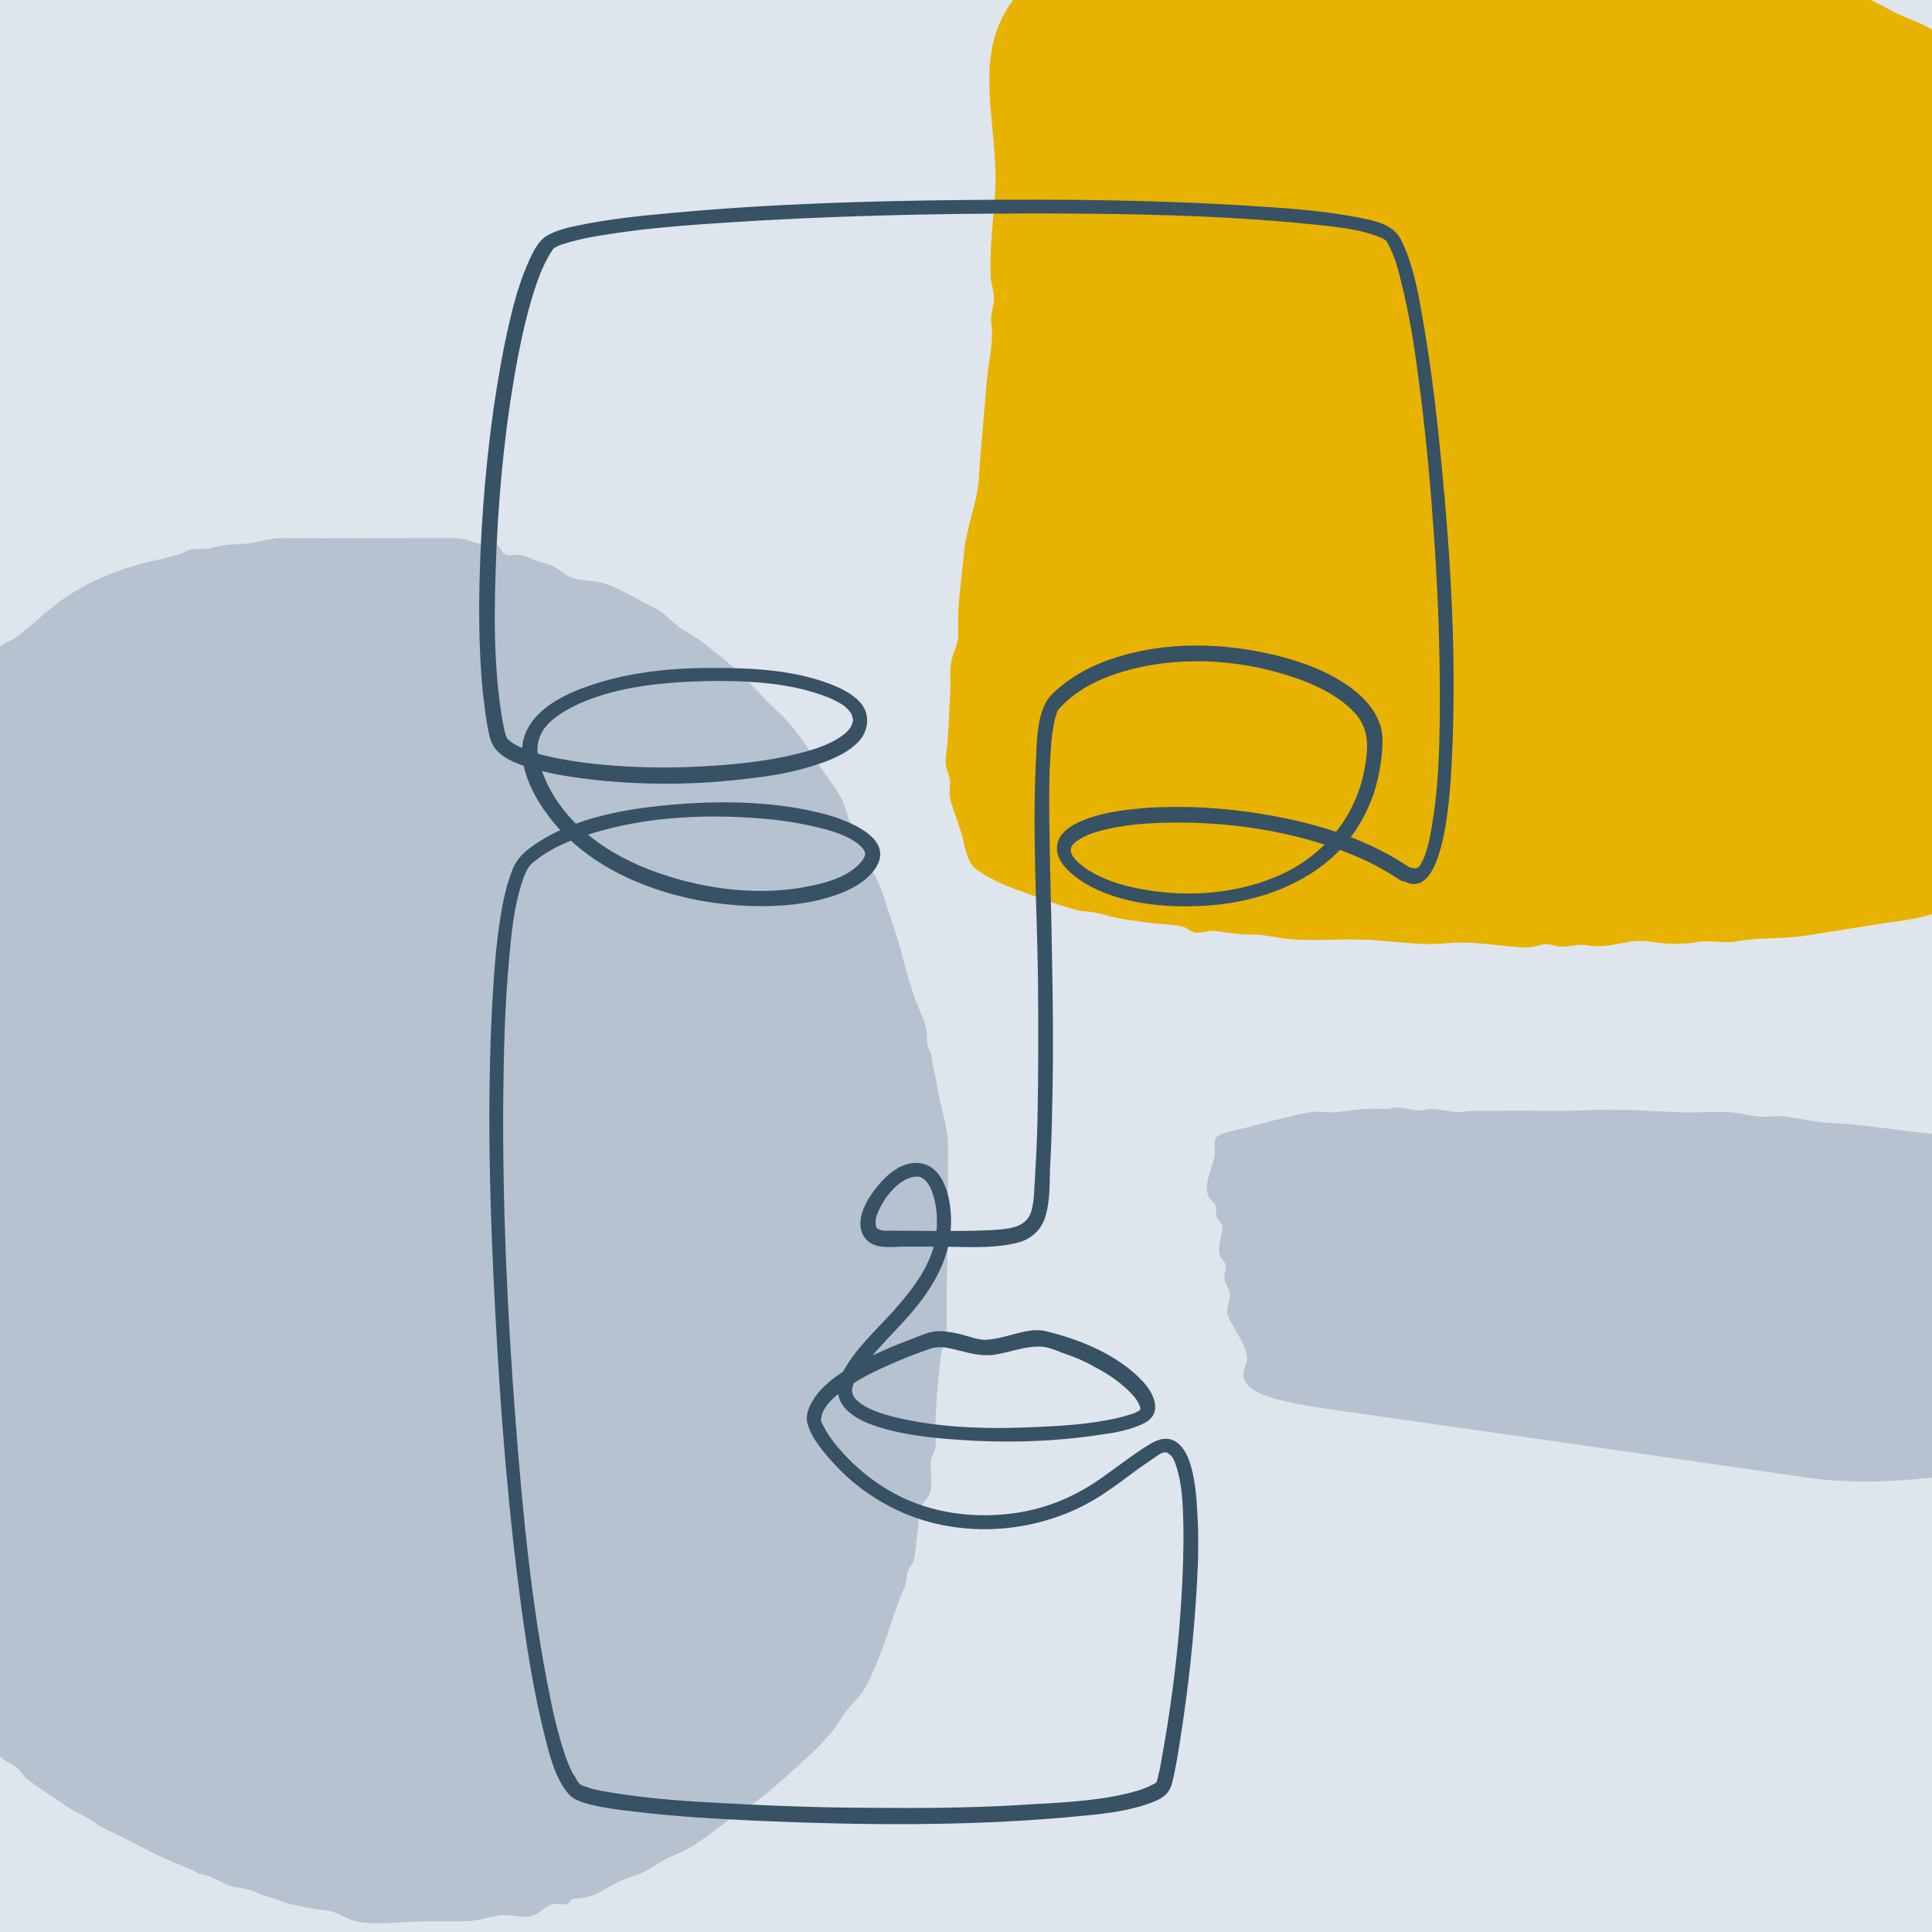
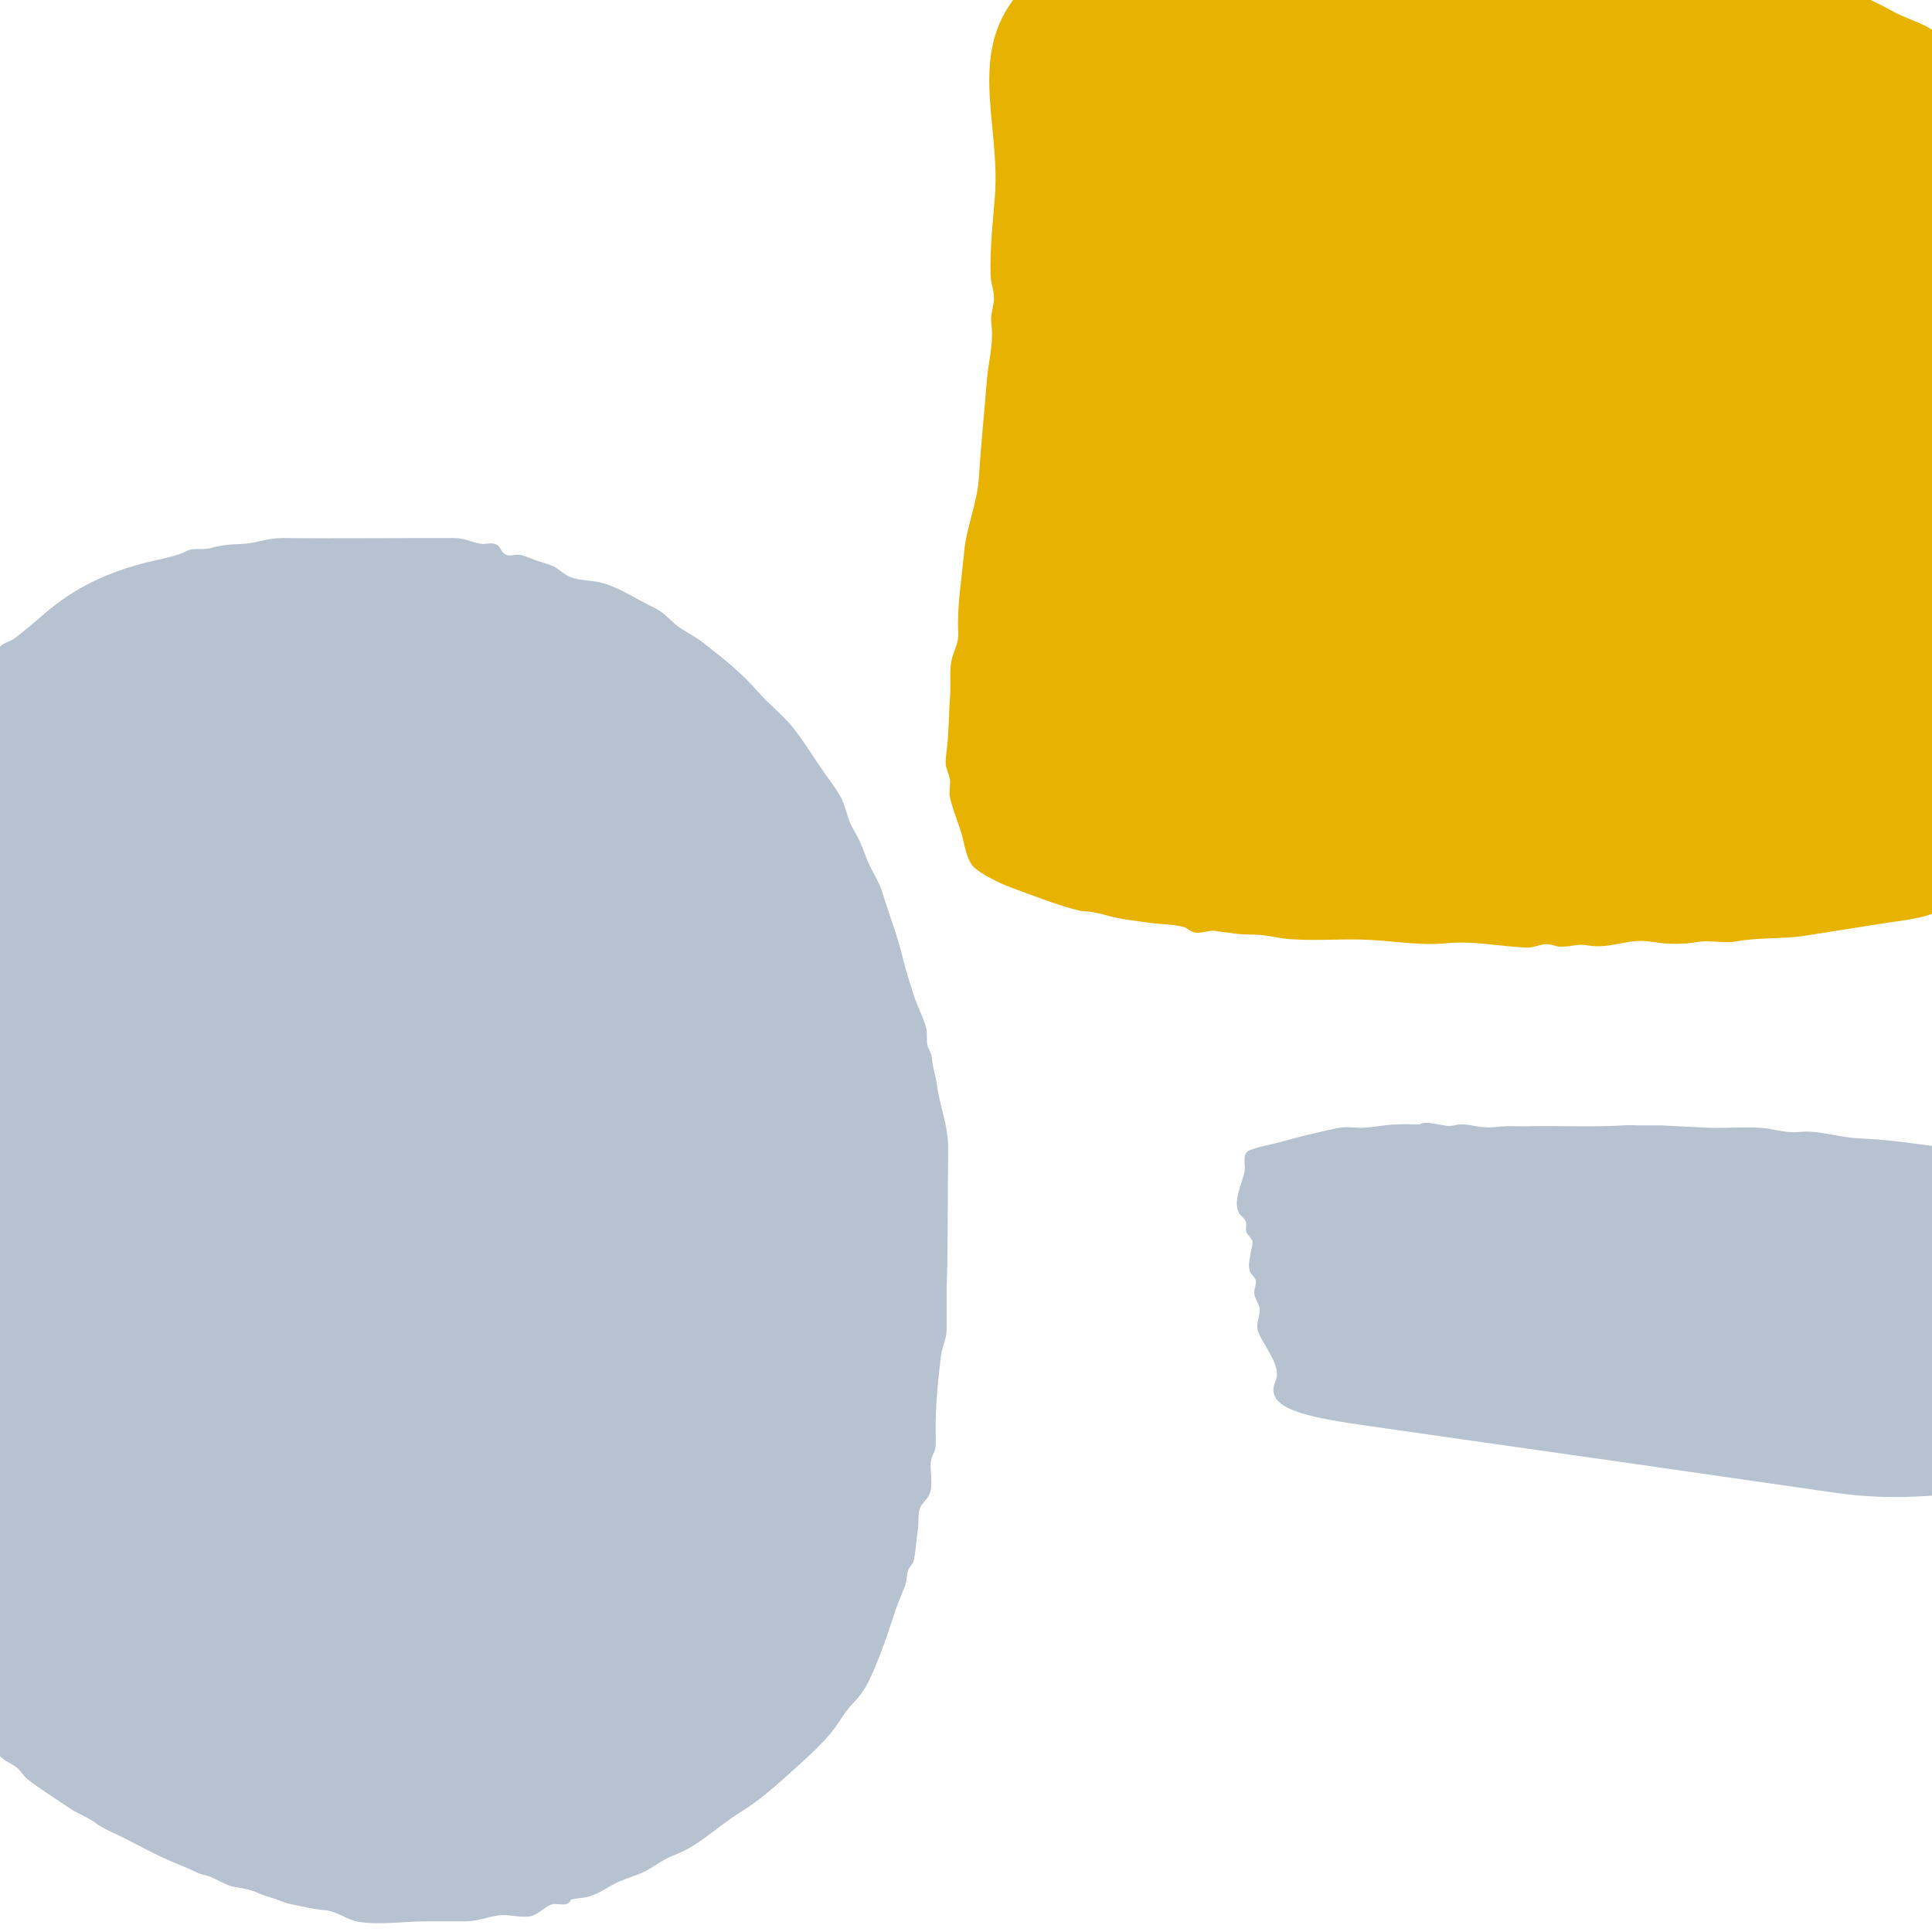
<svg xmlns="http://www.w3.org/2000/svg" id="Livello_1" x="0px" y="0px" viewBox="0 0 400 400" style="enable-background:new 0 0 400 400;" xml:space="preserve">
  <style type="text/css"> .st0{fill:#DFE5ED;} .st1{fill:#E8B200;} .st2{fill:#B6C2CF;} .st3{fill:#375165;} .st4{fill:none;} </style>
-   <rect id="Cover_x5F_3_3_" x="-5.3" y="-7.3" class="st0" width="408" height="415" />
  <path class="st1" d="M420,31.6c-0.7-2.3-2-4-3.3-6.2c-1.2-2.1-1.8-3.8-2.8-6c-0.9-1.7-2.6-2.7-3.9-4.1c-1.7-1.7-2.7-3.5-4.7-4.9 c-1.8-1.3-3.4-3-5.2-4.2c-2.5-1.6-5.6-2.4-8.3-3.9c-4.9-2.7-9-4.4-14.3-6c-19.5-6.2-104.1-8.5-128.1-6.2c-2.8,0.3-5.6,0.3-8.2,1.1 c-0.7,0.2-1.8,1.1-2.8,1.4c-7,2.3-21.5-0.3-26.7,5.1c-11.8,12.5-4.6,27.5-5.7,42.7c-0.4,5.3-1.1,11.1-0.9,16.8c0.1,2,1,3.5,0.6,5.6 c-0.3,2-0.7,2.5-0.4,4.7c0.4,4.1-0.7,7.4-1,11.4c-0.5,6.6-1.2,13-1.6,19.6c-0.3,5.6-2.6,10.4-3.1,15.9c-0.5,5.6-1.5,11.1-1.2,16.7 c0.1,1.8-0.8,3.5-1.3,5.2c-0.6,2.3-0.2,5.1-0.4,7.8c-0.2,2.6-0.2,5.1-0.4,7.6c0,0.7-0.1,2.1-0.2,2.8c-0.1,1.1-0.4,2.7-0.3,3.7 c0.1,1.2,0.9,2.4,0.9,3.7c0,1.5-0.3,2.2,0.1,3.7c0.6,2.4,1.6,4.7,2.3,7.1c0.6,2,0.9,5,2.4,6.7c1.4,1.5,5.7,3.6,7.7,4.3 c4.3,1.6,9.7,3.7,14.1,4.8c0.6,0.2,2.5,0.2,3.2,0.4c1.1,0.2,1.9,0.4,2.9,0.7c2.9,0.8,5.5,1,8.2,1.4c2.6,0.4,5.1,0.3,7.4,0.9 c1.1,0.3,1.2,1,2.6,1.2c1.1,0.1,2.5-0.4,3.7-0.4c0.2,0,2.7,0.4,3,0.4c1.8,0.3,3.4,0.4,5.2,0.4c2.9,0,5.4,0.9,8.5,1 c5.2,0.3,10.5-0.2,15.7,0.1c5.5,0.3,10.5,1.2,15.7,0.7c5.6-0.6,11.2,0.7,16.8,0.9c1.2,0,2.5-0.6,3.7-0.7c1.2-0.1,2,0.4,2.9,0.5 c1.2,0,2.2-0.1,3.4-0.3c1.8-0.3,2.7,0.2,4.1,0.2c2.3,0.1,4.7-0.5,7-0.9c2.7-0.4,3.8-0.1,6.2,0.2c2.3,0.3,5.1,0.3,7.5-0.1 c3-0.6,5.5,0.3,8.5-0.2c5-0.9,9.4-0.4,14.4-1.2c5.1-0.8,10.1-1.6,15.2-2.4c4.8-0.8,9.5-1,13.7-3.3c4.1-2.2,6.5-5.9,9.3-9.2 c1.3-1.5,2-3,2.7-4.8c0.8-2.2,2.3-4.2,3.1-6.3c1.7-4.4,2.6-9.2,3.8-13.8c1.1-4.1,2.1-7.6,2.5-11.8c0.1-1.2-0.5-2.3-0.4-3.5 c0.1-1.1,0.8-1.3,1.2-2.4c0.9-2.7-0.3-5.2-0.2-7.9c0-0.8,0.6-1.5,0.5-2.6c0-1.2-0.4-2.1-0.3-3.2c0-0.8,0.6-1.5,0.5-2.7 c0-1.1-0.8-2.4-0.7-3.5c0.1-1.6,1.3-3.6,1.4-5.1c0.1-2.8-0.4-5.3-0.1-8.1c0.2-2.3-0.7-4.6-0.6-6.9c0-0.8,0.6-1.6,0.5-2.7 c0-1.1-0.4-2.5-0.6-3.6c-0.9-5.3-0.6-9.7-0.2-15c0.3-4.5-1.3-9.9-2-14.5c-0.2-1.1-0.8-2.7-0.7-3.8c0.1-1.2,0.9-1.4,1-2.5 c0.2-2.2-0.9-5.3-1.3-7.6C421.7,42,421.5,36.4,420,31.6z" />
  <path class="st2" d="M196.3,237.6c0-4.7-1.7-8.4-2.3-12.9c-0.3-2.1-0.9-3.6-1.1-5.8c-0.1-1.1-0.8-1.8-0.9-2.6 c-0.2-1.1,0-2.3-0.2-3.3c-0.5-2.1-1.9-4.7-2.6-6.9c-0.7-2.3-1.5-4.6-2.1-7c-1.1-4.9-2.9-9.3-4.3-14c-0.9-3-2.7-5.2-3.7-8.2 c-0.8-2.2-1.5-3.7-2.6-5.5c-1-1.8-1.3-4-2.2-5.9c-1-2.1-2.8-4.2-4.1-6.2c-2.1-3-4-6.2-6.3-9c-2.1-2.5-4.7-4.5-6.9-7 c-3.5-4-6.9-6.7-11-9.9c-1.7-1.4-3-2-4.9-3.2c-2.2-1.4-3.3-3.3-5.7-4.4c-3.6-1.7-6.7-3.9-10.3-5c-2.2-0.7-4.8-0.5-7-1.3 c-1.1-0.4-2.3-1.6-3.4-2.2c-1.1-0.5-2.3-0.8-3.5-1.2c-0.9-0.3-2.4-1-3.4-1.2c-1.1-0.3-2.2,0.5-3.3-0.2c-0.7-0.4-0.9-1.5-1.6-1.9 c-1.1-0.6-2.1-0.1-3.2-0.2c-2.2-0.3-3.3-1.2-5.7-1.2c-2.3,0-4.6,0-6.9,0c-9.6,0-19.2,0.1-28.7,0c-3,0-5.2,1-8,1.2 c-2.6,0.1-4.4,0.2-6.9,0.9c-1.3,0.3-2.2,0.1-3.5,0.2c-1.4,0.2-1.4,0.5-2.5,0.9c-2.3,0.8-4.4,1.2-6.6,1.7 c-8.5,2.1-15.5,5.3-22.1,11.1c-1.8,1.6-3.9,3.3-5.7,4.7c-0.9,0.7-2.2,0.9-3,1.7c-0.6,0.6-0.3,1.7-1,2.4c-1.4,1.4-2.6,1.4-3.8,3.2 c-0.9,1.4-2,2.5-3.2,3.8c-1.3,1.6-2.1,3.1-3.4,4.7c-1,1.2-2.2,2.7-2.9,4.1c-0.4,0.8-0.5,2-0.8,2.7c-0.4,0.8-1.1,1.3-1.5,2 c-0.8,1.6-1.3,3.3-2,5c-0.8,1.9-1.2,4.2-2,6.2c-0.6,1.5-1.9,3.2-2.3,4.6c-0.6,2.2-0.6,4.5-1.2,6.7c-0.7,2.6-0.3,5.5-0.3,8.2 L-30.1,317c0.8,1.8,1.2,2.5,1.1,4.7c-0.1,2.2,0.4,2.8,1.2,4.6c0.6,1.4,0.5,3.3,1.3,4.7c1,1.6,1.6,2.7,2.4,4.4 c1.2,2.6,2.9,4.9,4.3,7.3c0.8,1.4,1.3,2.6,2.2,3.8c0.9,1.2,2.2,2.4,3.2,3.6c1.6,1.9,3.7,4.4,5.7,5.8c0.6,0.5,1.8,0.6,2.3,1.1 c0.4,0.7,0.8,1.4,1.3,2.1c1.4,1.6,3.6,3,5.1,4.5c1.1,1.1,2.2,1.4,3.4,2.3c0.8,0.6,1.4,1.7,2.2,2.4c2.8,2.2,6.1,4.2,9,6.2 c1.2,0.8,2.5,1.3,3.7,2c1,0.5,1.5,1,2.3,1.5c1.7,1,3.4,1.7,5.2,2.6c3.5,1.8,7.2,3.8,10.9,5.3c1.4,0.6,2.7,1.1,4.1,1.8 c0.8,0.4,1.8,0.5,2.6,0.8c1.5,0.6,3.4,1.8,4.8,2.1c2.2,0.4,3.5,0.5,5.4,1.4c1.1,0.5,2.4,0.8,3.5,1.2c0.2,0.1,2.4,0.9,2.5,0.9 c2.5,0.5,5.2,1.2,7.8,1.4c2.6,0.3,4.4,2,6.9,2.4c4.3,0.7,9.4-0.1,13.8-0.1c2.7,0,5.4,0,8,0c2.7,0,4.4-0.8,6.9-1.2 c2.2-0.4,4.8,0.6,7,0.1c1.6-0.4,2.9-2.1,4.5-2.5c0.8,0,1.6,0.1,2.4,0.1c0.6-0.1,1.1-0.4,1.3-1c1.1-0.3,2.1-0.3,3.2-0.5 c2.6-0.6,4.6-2.3,6.9-3.3c1.9-0.8,3.9-1.3,5.7-2.3c2.1-1.2,3.4-2.3,5.8-3.2c5-1.9,8.9-6,13.5-8.8c3.8-2.3,7.5-5.6,10.9-8.7 c3-2.7,6.2-5.5,8.6-8.7c1.2-1.6,2-3.2,3.4-4.7c1.4-1.5,2.6-2.9,3.5-4.7c2.1-4.3,3.7-8.9,5.2-13.5c0.6-1.9,1.4-4,2.3-6.1 c0.6-1.3,0.4-2.3,0.8-3.6c0.3-1,1-1.2,1.2-2.2c0.4-1.8,0.5-4.2,0.8-6c0.2-1.2,0.1-2.2,0.2-3.5c0.2-2.4,1.7-2.5,2.4-4.6 c0.6-2-0.2-4.7,0.2-6.8c0.2-0.8,0.8-1.5,0.9-2.6c0.1-1.1,0-2.4,0-3.5c0-5.3,0.5-10.1,1.1-15.2c0.3-2.3,1.2-3.4,1.2-5.8 c0-2.7,0-5.5,0-8.2C196.3,257,196.2,247.3,196.3,237.6z" />
-   <path class="st2" d="M424.2,297.9c0.6-4.8,1.4-9.5,2-14.2c0.2-1.4,0.4-2.9,0.6-4.3c0.2-1.4-0.9-1.8-1.4-3.1c-1-2.4,0.8-5.6,1.2-7.9 c0.4-2.3-1.3-4.2-0.8-6.6c0.4-2.4-2.8-5-2.4-7.6c0.2-1.8-1-3.4-1-5.2c0-0.9-0.7-1.4-1.1-2.3c-0.3-0.8,0.4-1.5,0-2.2 c-0.3-0.7-1.4-1-2.1-1.7c-0.7-0.7-0.5-1.6-1.3-2.3c-1.5-1.2-4-2.4-6.2-3.2c-5.5-2.1-13.9-2.7-20.5-3.6c-4.4-0.6-8-1-12.2-1.2 c-3.4-0.1-7.1-1.2-10.4-1.4c-2.1-0.1-2.7,0.3-5.1,0c-1.7-0.2-3.5-0.7-5.2-0.8c-3.6-0.2-7,0.1-10.5,0c-3.5-0.2-6.6-0.3-10.1-0.5 c-0.3,0-3.5,0-3.9,0c-1.7,0-2.3-0.1-3.9,0c-6.7,0.4-14.2,0-20.7,0.2c-1.1,0-2.8-0.1-4,0c-0.9,0-2.8,0.3-3.5,0.2 c-1.7,0-3.2-0.5-4.9-0.6c-1.6-0.1-1.8,0.4-3.4,0.3c-1.2-0.2-2.4-0.4-3.6-0.6c-0.9-0.1-1.6,0-2.1,0.3c-1.7,0-3.3-0.1-5,0 c-2.4,0.1-4.5,0.6-7,0.7c-1.6,0-2.4-0.2-4-0.1c-0.7,0.1-2.5,0.5-3.1,0.6c-3,0.7-6,1.4-8.8,2.2c-2,0.6-5.9,1.3-7.4,2 c-1.5,0.7-0.7,3-0.9,4.1c-0.4,2.6-2.4,5.9-1.3,8.6c0.4,0.9,1.4,1.3,1.6,2.3c0.1,0.7-0.2,1.3,0.1,2c0.2,0.5,1,1.1,1.2,1.8 c0.1,0.7-0.2,1.5-0.3,2.1c-0.2,1.4-0.7,2.7-0.2,4.2c0.2,0.5,1,1.1,1.2,1.8c0.1,0.7-0.2,1.5-0.3,2.1c-0.3,1.7,1.4,2.8,1.1,4.5 c-0.2,1.4-0.9,2.9-0.2,4.3c1.3,3,4.8,7,3.5,9.9c-2.6,5.8,6.3,7.5,19.7,9.4c6.3,0.9,12.6,1.8,18.9,2.7c11.9,1.7,23.8,3.4,35.8,5.1 c13.9,2,27.8,4,41.7,6c12.8,1.8,22.1,0.3,33-0.6c4.9-0.4,8.8-1.3,12.7-2.5C423.4,301.6,423.9,300.3,424.2,297.9z" />
+   <path class="st2" d="M424.2,297.9c0.6-4.8,1.4-9.5,2-14.2c0.2-1.4,0.4-2.9,0.6-4.3c0.2-1.4-0.9-1.8-1.4-3.1c-1-2.4,0.8-5.6,1.2-7.9 c0.4-2.3-1.3-4.2-0.8-6.6c0.4-2.4-2.8-5-2.4-7.6c0.2-1.8-1-3.4-1-5.2c0-0.9-0.7-1.4-1.1-2.3c-0.3-0.8,0.4-1.5,0-2.2 c-0.3-0.7-1.4-1-2.1-1.7c-0.7-0.7-0.5-1.6-1.3-2.3c-5.5-2.1-13.9-2.7-20.5-3.6c-4.4-0.6-8-1-12.2-1.2 c-3.4-0.1-7.1-1.2-10.4-1.4c-2.1-0.1-2.7,0.3-5.1,0c-1.7-0.2-3.5-0.7-5.2-0.8c-3.6-0.2-7,0.1-10.5,0c-3.5-0.2-6.6-0.3-10.1-0.5 c-0.3,0-3.5,0-3.9,0c-1.7,0-2.3-0.1-3.9,0c-6.7,0.4-14.2,0-20.7,0.2c-1.1,0-2.8-0.1-4,0c-0.9,0-2.8,0.3-3.5,0.2 c-1.7,0-3.2-0.5-4.9-0.6c-1.6-0.1-1.8,0.4-3.4,0.3c-1.2-0.2-2.4-0.4-3.6-0.6c-0.9-0.1-1.6,0-2.1,0.3c-1.7,0-3.3-0.1-5,0 c-2.4,0.1-4.5,0.6-7,0.7c-1.6,0-2.4-0.2-4-0.1c-0.7,0.1-2.5,0.5-3.1,0.6c-3,0.7-6,1.4-8.8,2.2c-2,0.6-5.9,1.3-7.4,2 c-1.5,0.7-0.7,3-0.9,4.1c-0.4,2.6-2.4,5.9-1.3,8.6c0.4,0.9,1.4,1.3,1.6,2.3c0.1,0.7-0.2,1.3,0.1,2c0.2,0.5,1,1.1,1.2,1.8 c0.1,0.7-0.2,1.5-0.3,2.1c-0.2,1.4-0.7,2.7-0.2,4.2c0.2,0.5,1,1.1,1.2,1.8c0.1,0.7-0.2,1.5-0.3,2.1c-0.3,1.7,1.4,2.8,1.1,4.5 c-0.2,1.4-0.9,2.9-0.2,4.3c1.3,3,4.8,7,3.5,9.9c-2.6,5.8,6.3,7.5,19.7,9.4c6.3,0.9,12.6,1.8,18.9,2.7c11.9,1.7,23.8,3.4,35.8,5.1 c13.9,2,27.8,4,41.7,6c12.8,1.8,22.1,0.3,33-0.6c4.9-0.4,8.8-1.3,12.7-2.5C423.4,301.6,423.9,300.3,424.2,297.9z" />
  <g>
-     <path class="st3" d="M291.7,179.5c-10.4-7-23.2-10.2-35.6-11.7c-5.9-0.7-11.8-0.9-17.7-0.6c-4.5,0.3-9.1,0.8-13.3,2.3 c-2.5,0.9-5.7,2.5-6.2,5.3c-0.6,3.2,2.3,5.7,4.7,7.4c6.8,4.6,16.2,5.7,24.2,5.4c9.9-0.3,20.1-3.2,27.7-9.8c4-3.5,6.9-8,8.7-12.9 c1-2.8,1.6-5.8,1.9-8.8c0.2-2.2,0.3-4.3-0.5-6.4c-1.4-3.9-4.8-6.8-8.3-8.9c-4.5-2.7-9.7-4.4-14.8-5.5c-11.2-2.5-23.9-2.4-34.7,2 c-2.5,1-4.8,2.3-7,3.9c-1.6,1.2-3.4,2.6-4.3,4.3c-1.8,3.4-1.8,7.8-2,11.5c-0.8,15.2,0.2,30.5,0.4,45.7c0.1,9.7,0.1,19.5-0.1,29.2 c-0.1,5-0.4,10-0.7,15c-0.1,1.7-0.3,3.6-1,4.9c-0.6,1-1.4,1.6-2.6,2.1c-1.8,0.6-3.7,0.7-5.6,0.8c-7.1,0.3-14.3,0.1-21.5,0.1 c-0.7,0-1.2-0.1-1.7-0.4c-0.1,0-0.4-0.6-0.4-0.8c-0.2-1.4,0.5-2.8,1.2-4.1c1.4-2.6,4.3-5.9,7.4-5.9c1.3,0,2.3,1.3,2.9,2.7 c1.2,2.9,1.4,6.4,1,9.5c-0.9,6.2-4.9,11.2-8.9,15.7c-3.6,4-8,7.9-10.5,12.8c-1.4,2.7-1.3,5.5,1,7.7c2.4,2.3,6,3.4,9.2,4.2 c4.6,1.1,9.3,1.6,14,1.9c9.8,0.7,19.8,0.4,29.5-1.1c3-0.4,6.2-1,8.9-2.4c3.9-2.1,1.8-6.3-0.5-8.7c-5.1-5.4-12.9-8.6-20-10.3 c-2.8-0.7-6.2,0.6-8.8,1.2c-1.2,0.3-2.3,0.5-3.6,0.6c-1.7,0-3.4-0.7-5-1.1c-1.6-0.4-3.2-0.7-4.8-0.7c-1.9,0-3.8,1-5.5,1.6 c-4,1.5-7.9,3.2-11.6,5.2c-3,1.7-6.1,3.7-8.2,6.5c-1.2,1.6-2.4,3.9-1.8,5.9c0.9,3.2,3.6,6.2,5.8,8.6c4,4.3,9,7.7,14.4,10 c13.2,5.5,29.3,3.8,41.2-4.2c2.4-1.6,4.8-3.4,7.2-5.2c1.3-0.9,2.5-1.7,3.8-2.6c0.7-0.5,0.9-0.6,1.5-0.7c0.4-0.1-0.3,0,0,0 c0.1,0,0.2,0,0.3,0c0.4,0-0.3-0.1,0,0c0.1,0,0.2,0,0.3,0.1c0,0,0,0,0.3,0.2c-0.1,0,0.1,0.1,0.4,0.3c0.2,0.3,0,0,0.3,0.4 c0.2,0.2,0.3,0.5,0.4,0.7c0.2,0.5,0.4,1,0.6,1.7c1.1,3.7,1.2,7.6,1.3,11.4c0.1,5.1-0.1,10.3-0.4,15.4c-0.6,10-1.8,20-3.5,29.9 c-0.3,1.7-0.6,3.4-0.9,5.1c-0.1,0.6-0.3,1.2-0.4,1.8c-0.1,0.3-0.1,0.5-0.2,0.8c-0.1,0.3-0.2,0.5,0,0.2c-0.1,0.1-0.3,0.5,0,0.1 c-0.1,0.1-0.2,0.2-0.3,0.3c-0.4,0.3,0.2-0.1-0.1,0.1c-0.2,0.1-0.4,0.2-0.6,0.3c-0.2,0.1-0.4,0.2-0.6,0.3c-0.5,0.2,0,0-0.4,0.2 c-0.5,0.2-1.1,0.4-1.6,0.6c-6.9,2.1-14.3,2.5-21.4,2.9c-10.4,0.7-20.9,0.9-31.3,0.8c-10.7,0-21.5-0.3-32.2-0.9 c-8-0.4-16.2-0.9-24.1-2.2c-1.3-0.2-2.5-0.4-3.8-0.7c-0.5-0.1-0.9-0.2-1.4-0.4c-0.2-0.1-0.4-0.1-0.6-0.2c-0.1,0-0.8-0.3-0.3-0.1 c-0.3-0.1-0.5-0.2-0.8-0.4c-0.3-0.2,0.3,0.3,0,0c-0.1-0.1-0.2-0.3-0.4-0.4c-0.3-0.4,0.1,0.2-0.1-0.2c-0.1-0.1-0.2-0.3-0.3-0.5 c-0.2-0.4-0.5-0.8-0.7-1.1c-1-1.9-1.7-4-2.4-6.3c-0.9-3.1-1.7-6.3-2.3-9.5c-3.9-19-5.7-38.5-7.2-57.8c-1.7-22.2-2.7-44.5-2.5-66.7 c0.1-9,0.3-18.1,1.1-27.1c0.5-5.8,1-11.9,2.9-17.5c0.1-0.4,0.3-0.9,0.5-1.3c-0.2,0.4,0.1-0.2,0.1-0.3c0.1-0.2,0.2-0.4,0.3-0.6 c0.2-0.3,0.4-0.6,0.6-0.9c0,0-0.2,0.2,0.1-0.1c0.1-0.1,0.2-0.2,0.3-0.3c3.4-3,7.9-4.9,12.3-6.2c10.5-3.3,22-4,33-3.3 c4.8,0.3,9.6,0.9,14.3,2.1c2.9,0.7,6.4,1.8,8.5,3.8c0.7,0.7,0.9,1.2,0.9,1.8c0,0.4,0.1-0.3,0,0c0,0.1-0.1,0.2-0.1,0.3 c-0.1,0.3,0,0-0.2,0.4c-0.3,0.6-0.6,0.8-1.1,1.4c-2.6,2.5-6.4,3.6-9.8,4.3c-10.3,2.2-21.6,0.8-31.4-2.6 c-10.3-3.5-20.3-10.3-24.2-20.9c-1.2-3.2-1.6-6,0.2-8.8c1.7-2.5,4.8-4.2,7.6-5.5c8.2-3.6,17.7-4.4,26.5-4.6 c8.2-0.1,17.1,0.3,24.9,3.4c1.2,0.5,2.4,1.1,3.5,1.9c-0.2-0.1,0.3,0.3,0.4,0.4c0.2,0.2,0.4,0.4,0.5,0.6c0.3,0.3-0.2-0.2,0.1,0.1 c0.1,0.1,0.1,0.2,0.2,0.3c0.2,0.3,0.3,0.5,0.2,0.5c0.2,0.7,0.2,0.4,0.2,1c0,0.4,0-0.1-0.1,0.4c-0.1,0.5-0.1,0.3-0.2,0.6 c-0.5,1-1.3,1.7-2.2,2.3c-2.9,2-6.6,3-10,3.8c-4.7,1.1-9.6,1.7-14.4,2.1c-10.2,0.8-20.8,0.7-30.9-0.8c-3.6-0.6-7.6-1.3-10.8-2.8 c-1.2-0.5-2.2-1.1-2.9-1.8c-0.1-0.1-0.2-0.2-0.2-0.3c-0.3-0.3,0.2,0.3,0-0.1c-0.1-0.2-0.2-0.4-0.3-0.6c0.2,0.4-0.1-0.4-0.1-0.5 c-0.1-0.6-0.3-1.3-0.4-1.9c-2.1-11.9-1.8-24.3-1.3-36.2c0.6-13.4,2-26.8,4.5-39.9c1-5.1,2.2-10.2,3.9-15.1c0.6-1.7,1.3-3.4,2.2-5 c0.3-0.6,0.7-1.2,1.1-1.8c-0.1,0.1,0.5-0.5,0.2-0.2c0.2-0.2,0.5-0.3,0.7-0.4c0.1-0.1,0.3-0.1,0.4-0.2c0.3-0.1-0.2,0.1,0.3-0.1 c0.9-0.3,1.8-0.6,2.7-0.8c2.6-0.7,5.2-1.1,7.8-1.5c7.8-1.2,15.7-1.8,23.5-2.3c21.3-1.4,42.7-1.9,64-1.9c19,0,38.2,0.3,57.1,2.2 c4.8,0.5,10.1,0.9,14.7,2.8c-0.4-0.2,0.4,0.2,0.6,0.3c0.1,0.1,0.2,0.1,0.3,0.2c0.4,0.3-0.2-0.2,0.1,0.1c0.4,0.4-0.1-0.2,0.3,0.4 c0.2,0.3,0.4,0.7,0.6,1.1c0.4,0.9,0.7,1.5,1.1,2.7c0.4,1.3,0.8,2.6,1.1,4c2,7.7,3.1,15.6,4.1,23.5c1.3,10.3,2.2,20.6,2.9,31 c0.7,10.5,1.1,21,1.1,31.5c0,8.3-0.1,16.7-1.3,24.9c-0.3,1.9-0.6,3.7-1,5.6c-0.4,1.5-0.8,2.8-1.3,3.8c-0.1,0.2-0.3,0.5-0.4,0.7 c-0.3,0.5,0,0-0.2,0.3c-0.1,0.2-0.3,0.3-0.5,0.4c0.4-0.3-0.1,0.1-0.3,0.1c0.6-0.3-0.6,0.1,0.1,0c-0.2,0-0.8-0.1-0.2,0 c-0.2,0-0.4-0.1-0.6-0.2C292.6,179.9,291.9,179.6,291.7,179.5c-1.6-1.1-3.2,1.5-1.5,2.6c9.4,6.3,10.2-21.6,10.4-25.1 c1-20.4-0.2-41.1-2.2-61.4c-0.9-9.4-2-18.8-3.6-28.2c-1-5.8-2-12.1-4.6-17.5c-1.6-3.4-5.2-4.1-8.6-4.8c-6.6-1.3-13.4-1.9-20.1-2.3 c-20.4-1.4-40.9-1.6-61.3-1.4c-20.4,0.2-40.8,0.8-61.2,2.7c-6.7,0.6-13.4,1.3-19.9,2.7c-1.9,0.4-3.8,0.9-5.5,1.8c-2,1-3,3.1-3.9,5 c-1.9,4.1-3.2,8.6-4.2,13c-1.4,5.9-2.4,11.9-3.3,17.9c-1.9,13.6-2.9,27.3-3,41c0,6.1,0.2,12.2,0.8,18.2c0.3,2.5,0.6,5.1,1.1,7.6 c0.3,1.5,0.6,2.7,1.6,3.9c1.9,2.2,5.1,3.2,7.8,4c4.2,1.2,8.6,1.8,12.9,2.3c10.4,1.1,21.1,1,31.5-0.3c4.6-0.5,9.2-1.3,13.6-2.7 c3.2-1,6.5-2.3,8.9-4.6c1.9-1.8,2.7-4.4,1.7-6.9c-1-2.3-3.6-3.8-5.8-4.8c-7.6-3.3-16.5-3.9-24.7-3.9c-9.2-0.1-18.8,0.8-27.5,4 c-6,2.1-13.2,6.3-13,13.5c0.1,4.8,2.9,9.9,5.8,13.6c3.4,4.4,7.8,7.9,12.6,10.6c9.8,5.4,21.4,7.8,32.5,7.6c4.6-0.1,9.4-0.7,13.8-2.2 c3.2-1.1,6.6-2.8,8.5-5.7c4-6.2-5.8-9.8-10-11c-9.9-2.7-20.7-3-30.9-2.2c-10.2,0.8-21.4,2.6-29.9,8.5c-1.9,1.3-3.4,2.7-4.3,4.8 c-0.9,2.2-1.5,4.4-2,6.8c-1.4,7.1-1.9,14.3-2.3,21.5c-1.1,20.9-0.5,41.9,0.6,62.8c1.1,21.5,2.8,43.1,5.8,64.5 c1.1,7.8,2.4,15.6,4.3,23.3c1.1,4.3,2.2,9.4,5.2,12.8c1.1,1.2,2.9,1.7,4.4,2.1c2.8,0.7,5.7,1.1,8.6,1.4c8.9,1.1,17.8,1.6,26.7,2 c20.9,0.9,42,1.1,62.8-0.7c6.3-0.6,13.3-1,19.1-3.5c1.8-0.8,2.9-1.9,3.3-3.8c0.8-3.2,1.3-6.6,1.8-9.8c1.6-10.3,2.7-20.6,3.3-31 c0.3-5,0.4-10,0.1-15c-0.2-3.6-0.5-7.4-1.7-10.8c-0.8-2.2-2.4-4.7-5.1-4.5c-1.8,0.1-3.3,1.3-4.8,2.2c-2.5,1.7-4.9,3.5-7.4,5.3 c-5.2,3.8-10.7,6.4-17.1,7.6c-7.8,1.4-16,0.8-23.3-2.2c-5.3-2.2-10.1-5.7-14-10c-1.3-1.4-2.5-2.9-3.5-4.6c-0.3-0.5-0.6-1.1-0.9-1.7 c0.2,0.3-0.1-0.2-0.1-0.3c-0.2-0.5-0.1,0.4,0-0.4c0.2-2.8,3.4-5.2,5.5-6.6c3.4-2.4,7.3-4.1,11.1-5.7c1.9-0.8,3.9-1.5,5.8-2.2 c1.7-0.6,3.1-0.4,4.9,0c3,0.7,5.8,1.7,9,1.1c3-0.5,6-1.7,9-1.6c1.8,0,3.8,1,5.5,1.6c2.1,0.7,4.1,1.6,6,2.7c2.9,1.5,5.6,3.4,7.8,5.8 c0.6,0.7,1.1,1.4,1.4,2.3c0.2,0.5,0.1,0.6-0.2,0.9c0,0,0.1,0-0.2,0.1c-0.2,0.1-0.4,0.2-0.6,0.3c-0.3,0.2,0,0-0.5,0.2 c-0.3,0.1-0.7,0.2-1,0.3c-1.5,0.5-3.1,0.8-4.7,1.1c-4.4,0.8-8.8,1.1-13.2,1.3c-9.8,0.5-19.9,0.4-29.5-1.8c-3-0.7-6.6-1.7-8.7-3.7 c-0.7-0.7-1-1.3-1-2.2c0-0.4,0,0,0.1-0.5c0.1-0.2,0.1-0.5,0.2-0.7c0.5-1.1,1.2-2.2,1.9-3.2c3.3-4.7,7.8-8.5,11.4-13.1 c3.9-4.9,6.8-10.5,6.9-16.9c0.1-4.2-1-11.3-6-12.4c-3.7-0.8-7.2,2.1-9.3,4.8c-2,2.4-4.4,6.4-3.1,9.6c0.7,1.7,2.2,2.6,4,2.8 c1.7,0.2,3.4,0,5.1,0c2.2,0,4.3,0,6.5,0c5.3,0,10.9,0.5,16.1-0.7c3.3-0.7,5.6-2.8,6.4-6.1c0.8-3,0.7-6.4,0.8-9.5 c0.3-5,0.4-10,0.5-15c0.2-9.6,0.1-19.2-0.1-28.8c-0.1-8.3-0.4-16.7-0.5-25c-0.1-6.1-0.2-12.3,0.3-18.4c0.1-1.9,0.4-3.8,0.8-5.7 c0.2-0.6,0.4-1.3,0.5-1.6c0.1-0.2,0.2-0.4,0.4-0.6c-0.3,0.4,0.2-0.2,0.2-0.2c0.3-0.3,0.6-0.6,0.9-0.9c3.8-3.7,9-5.8,14.1-7.1 c11.1-2.8,23.6-1.8,34.4,2.1c4.2,1.5,8.5,3.7,11.6,7c3.1,3.4,2.8,7.4,2,11.7c-2,10.5-9.1,18.6-19,22.5c-8.8,3.5-18.9,4-28.1,2.1 c-3.6-0.7-7.2-1.9-10.3-3.9c-1.2-0.8-2.4-1.8-3.1-2.9c-0.2-0.4-0.1-0.2-0.2-0.5c0-0.1-0.1-0.2-0.1-0.4c-0.1-0.4,0,0.3,0-0.1 c0-0.4,0-0.5,0.2-0.9c0.4-0.7,1.4-1.4,2.6-2c1.6-0.8,3.3-1.2,5-1.6c4.9-1.1,10.1-1.3,15.1-1.3c12.5,0.1,25.4,2.3,36.9,7.3 c3,1.3,5.8,2.9,8.5,4.7C291.8,183.2,293.3,180.6,291.7,179.5z" />
-   </g>
+     </g>
  <rect id="Cover_x5F_2_1_" x="23.8" y="-40.4" class="st4" width="331.4" height="473.4" />
</svg>